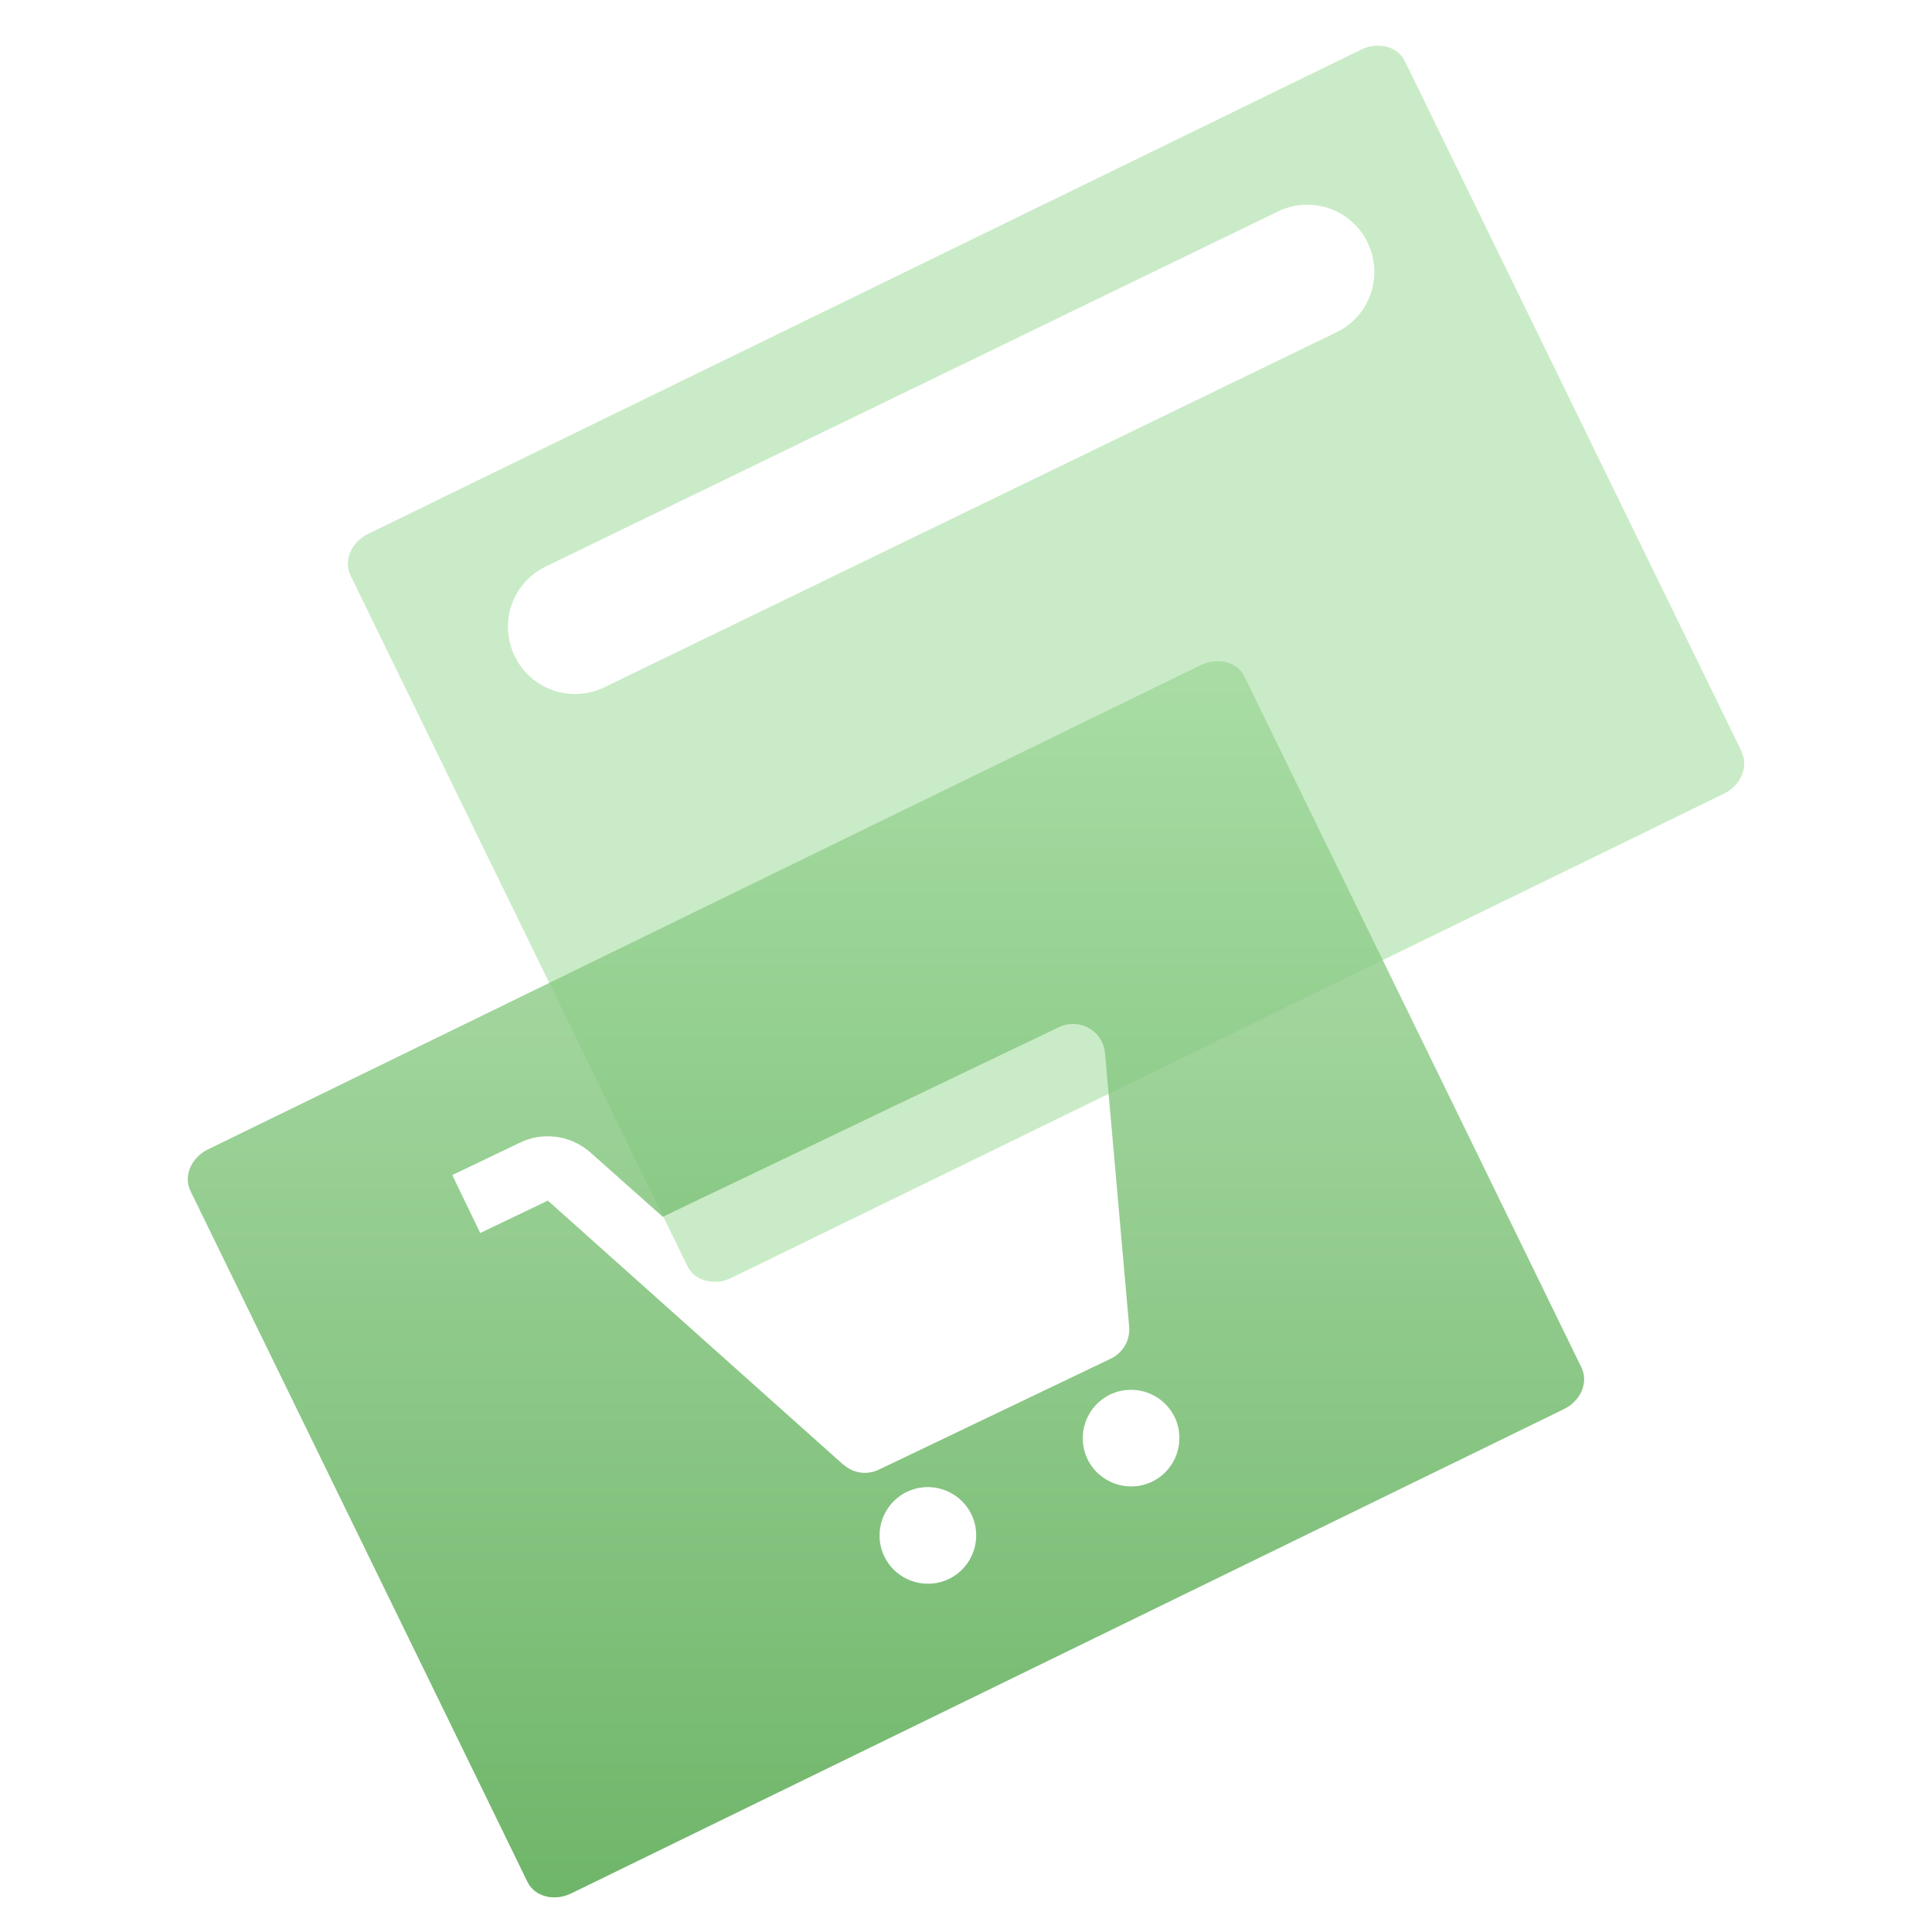
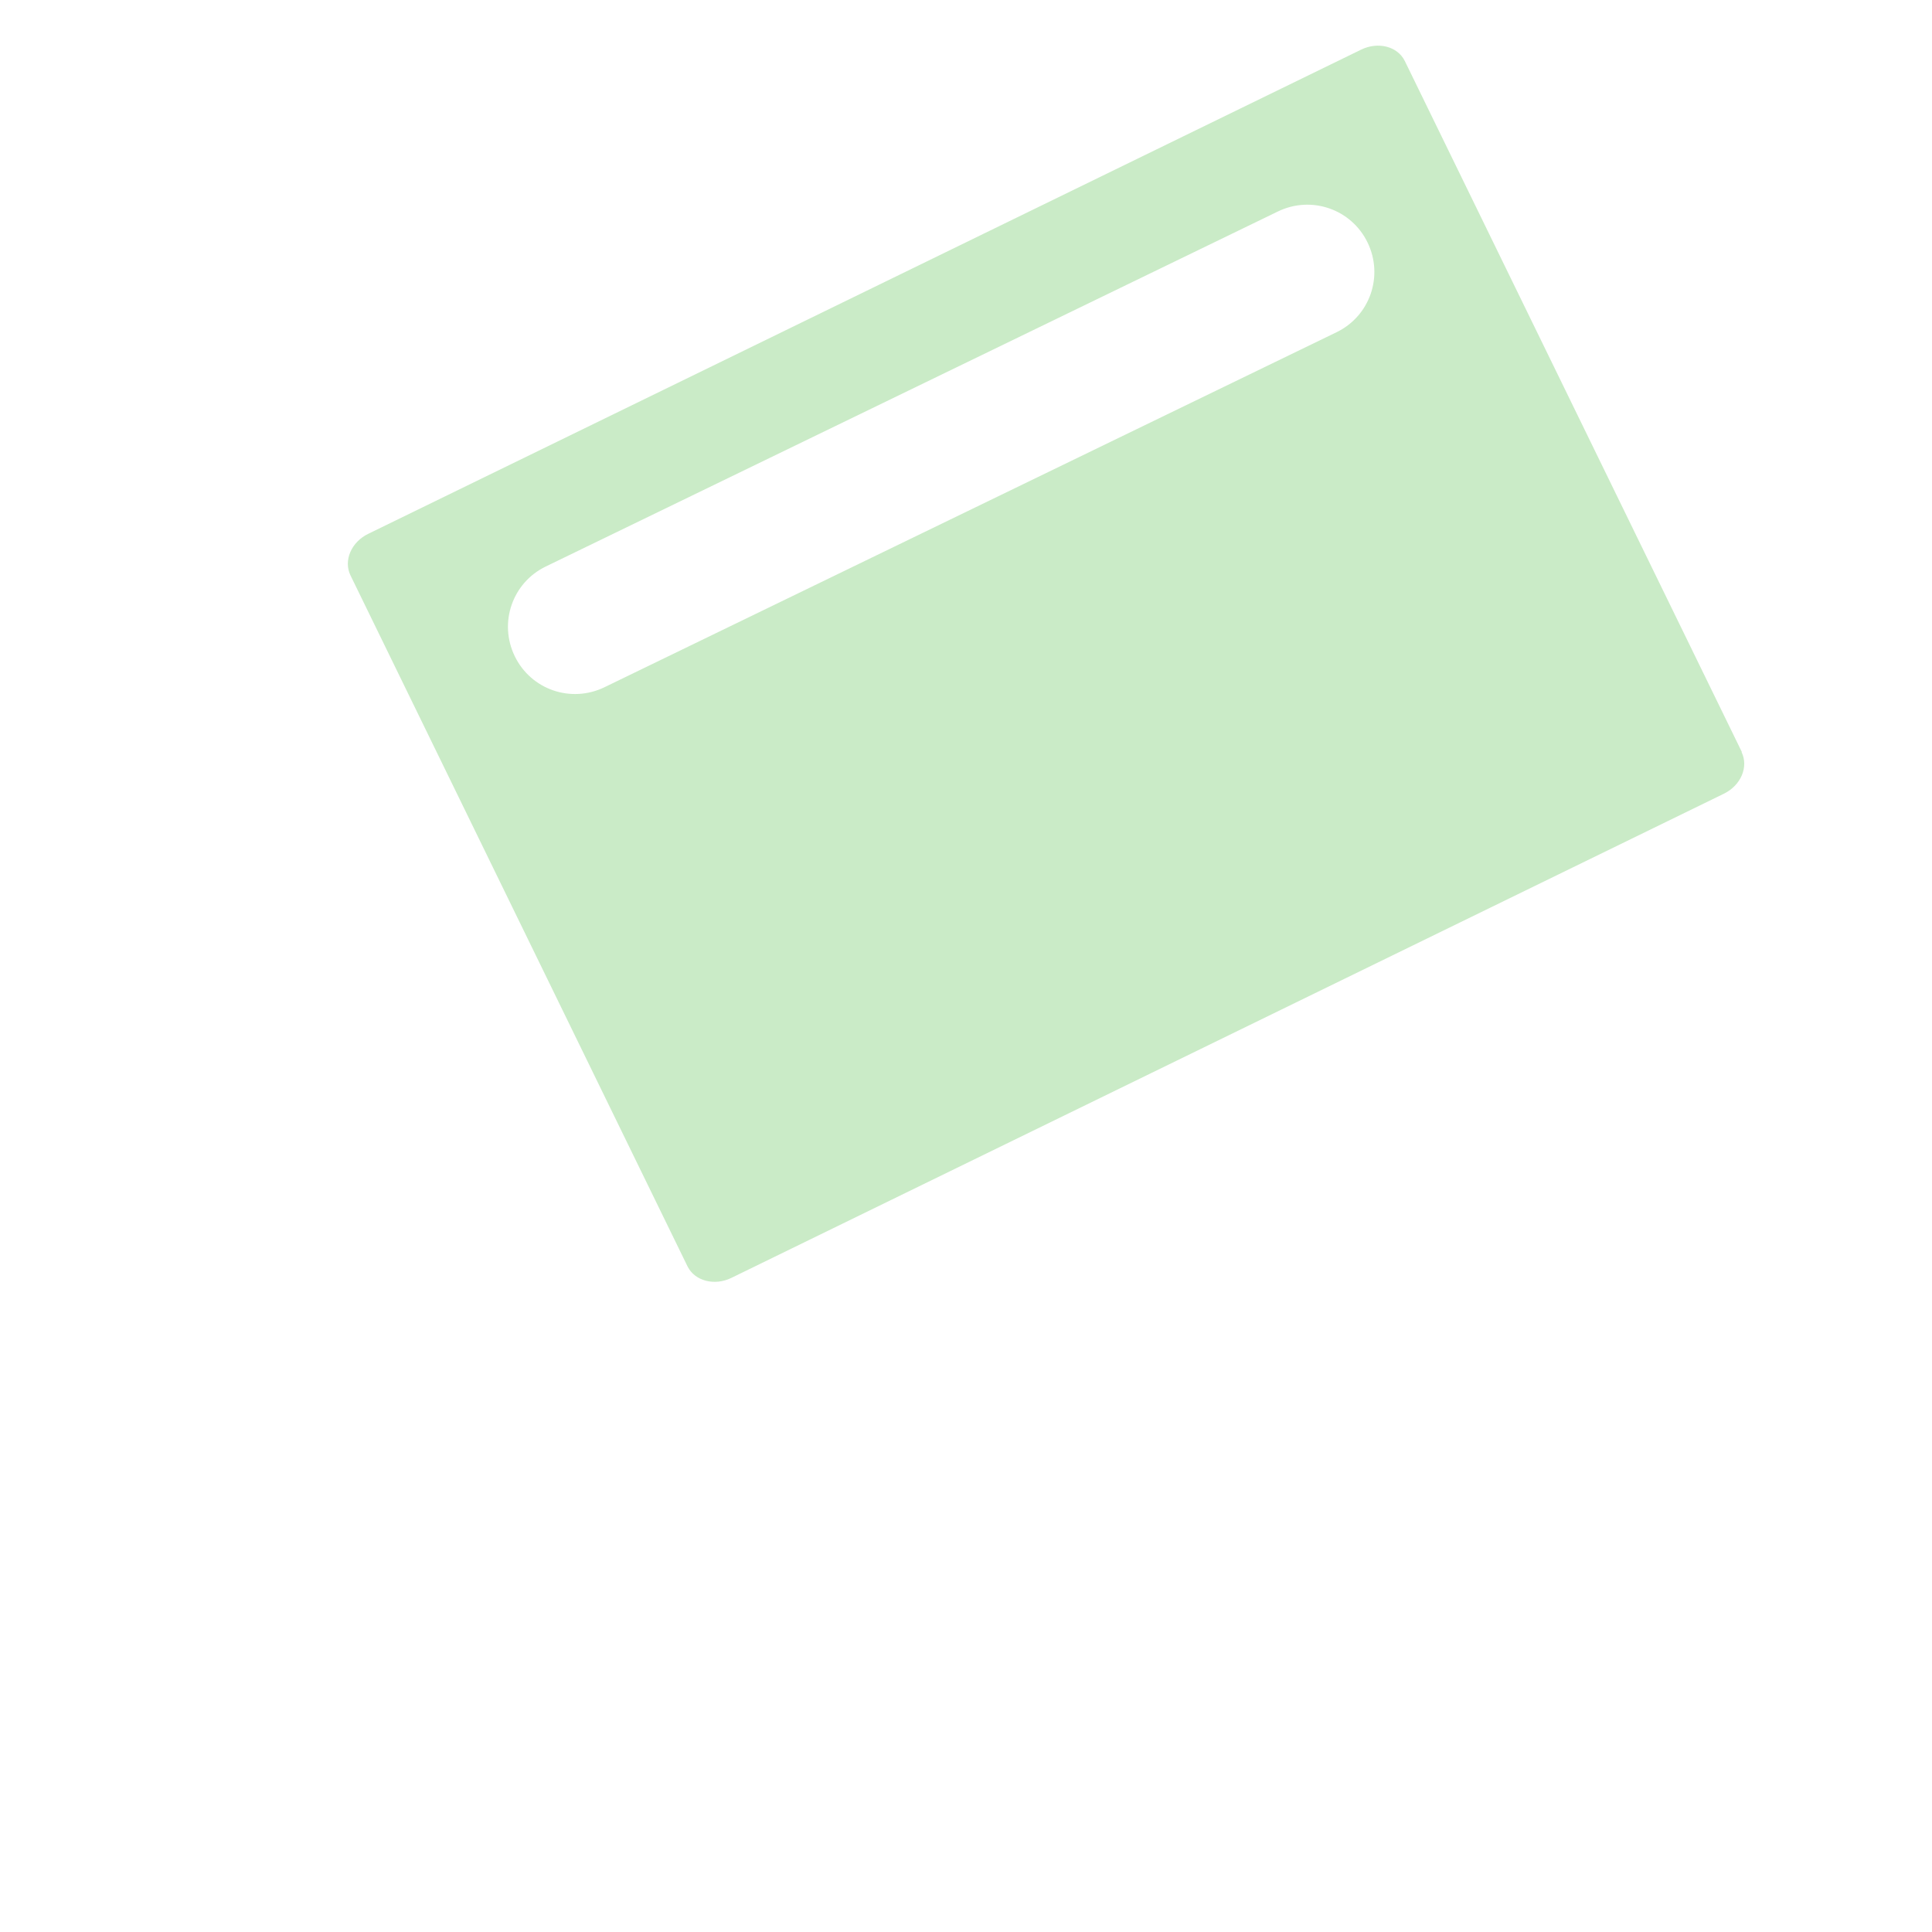
<svg xmlns="http://www.w3.org/2000/svg" id="Ebene_1" data-name="Ebene 1" width="56" height="56" viewBox="0 0 56 56">
  <defs>
    <style>
      .cls-1 {
        fill: #caebc7;
      }

      .cls-1, .cls-2 {
        stroke-width: 0px;
      }

      .cls-2 {
        fill: url(#Unbenannter_Verlauf);
        isolation: isolate;
        opacity: .8;
      }
    </style>
    <linearGradient id="Unbenannter_Verlauf" data-name="Unbenannter Verlauf" x1="25.68" y1="55" x2="25.68" y2="19.16" gradientUnits="userSpaceOnUse">
      <stop offset="0" stop-color="#4ba344" />
      <stop offset="1" stop-color="#a1d99c" />
    </linearGradient>
  </defs>
  <path class="cls-1" d="m50.48,21.8h.01L40.72,1.77c-.21-.43-.78-.57-1.27-.33L10.68,15.47c-.5.24-.73.78-.52,1.21l9.77,20.03c.21.42.78.57,1.27.33l28.76-14.03c.5-.24.73-.78.52-1.21Zm-11.74-12.17l-21.22,10.29c-.97.47-2.13.07-2.6-.9-.47-.97-.07-2.13.9-2.6l21.22-10.29c.97-.47,2.13-.07,2.6.9.47.97.07,2.13-.9,2.6Z" />
-   <path class="cls-2" d="m45.84,39.64l-3.13-6.42-6.64-13.61c-.21-.43-.78-.57-1.27-.33l-28.76,14.03c-.5.24-.73.78-.52,1.21l6.64,13.61,3.13,6.42c.21.43.78.57,1.27.33l28.76-14.03c.5-.24.73-.78.52-1.21Zm-21.39,2.82l-8.57-7.66-1.96.94-.81-1.68,1.96-.94c.68-.33,1.49-.21,2.05.29l2.09,1.86,11.49-5.5c.28-.13.6-.12.86.03.27.15.44.42.47.73l.7,7.93c.03.39-.18.75-.53.92l-6.73,3.22c-.34.16-.74.11-1.02-.15Zm3.05,3.31c-.7.33-1.53.04-1.87-.66-.33-.7-.04-1.53.66-1.87.7-.33,1.53-.04,1.87.66.33.7.04,1.53-.66,1.87Zm5.89-2.82c-.7.33-1.53.04-1.87-.66-.33-.7-.04-1.53.66-1.87.7-.33,1.53-.04,1.87.66.33.7.04,1.53-.66,1.87Z" />
</svg>